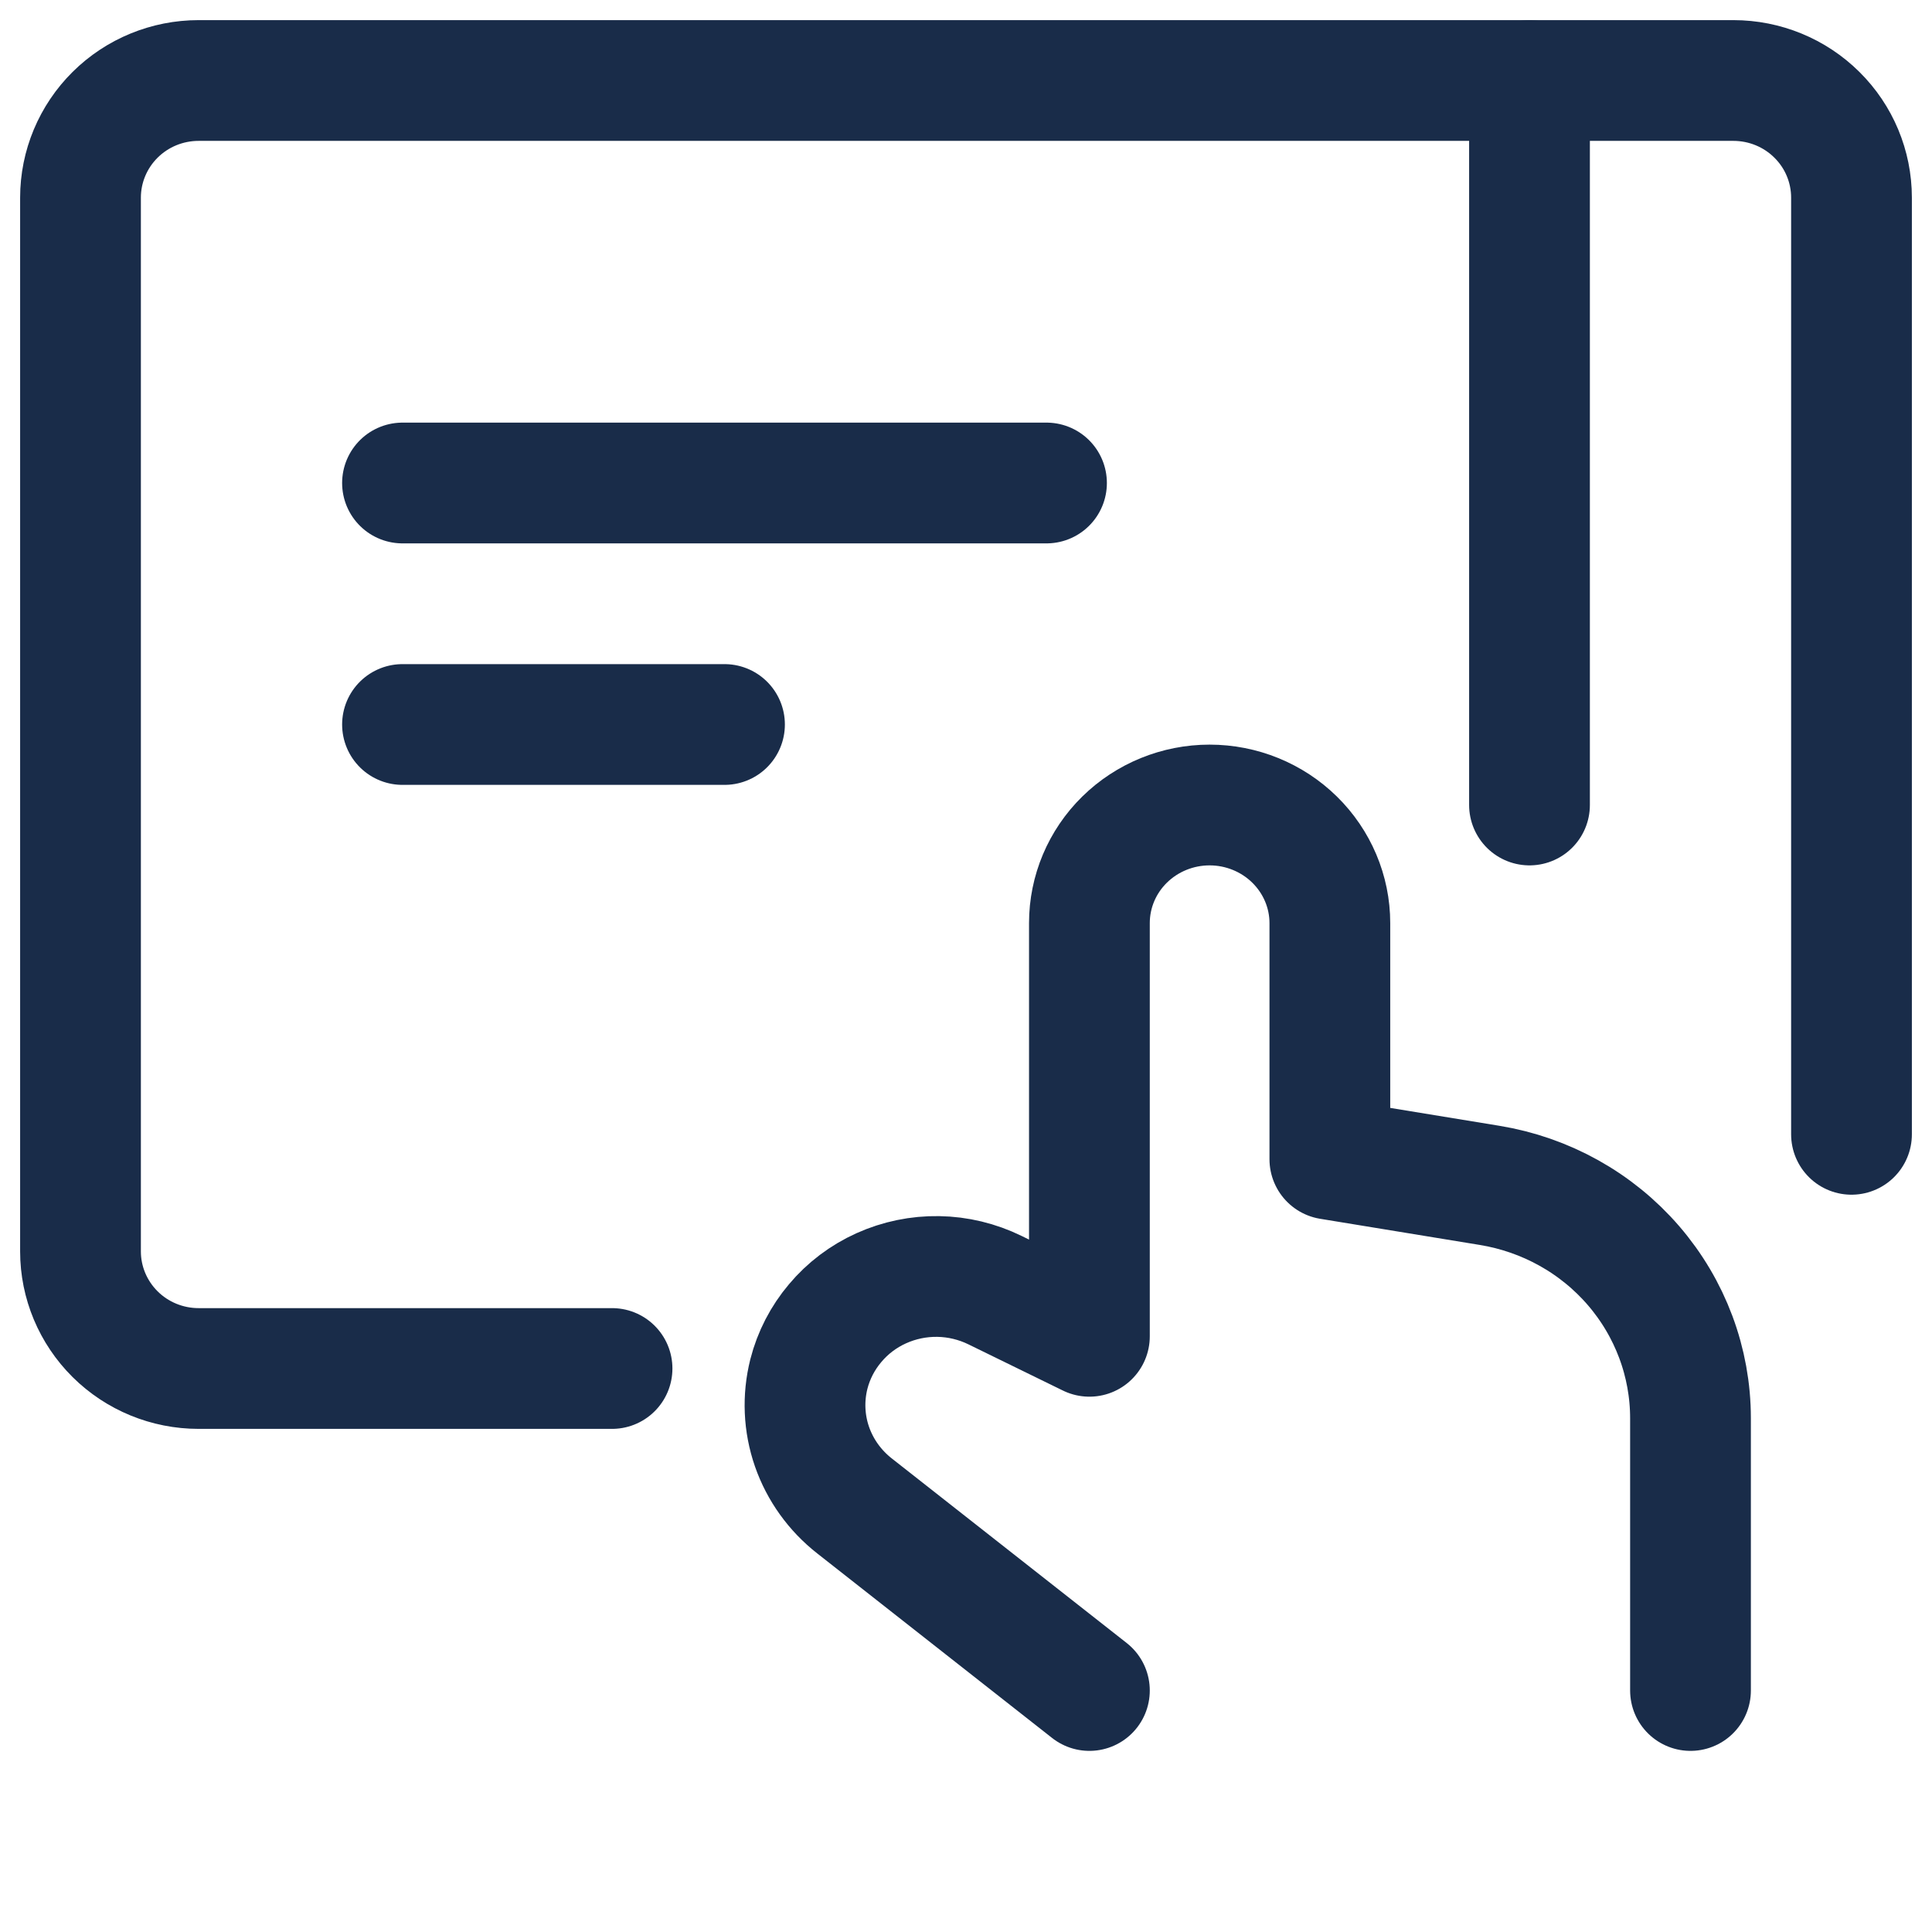
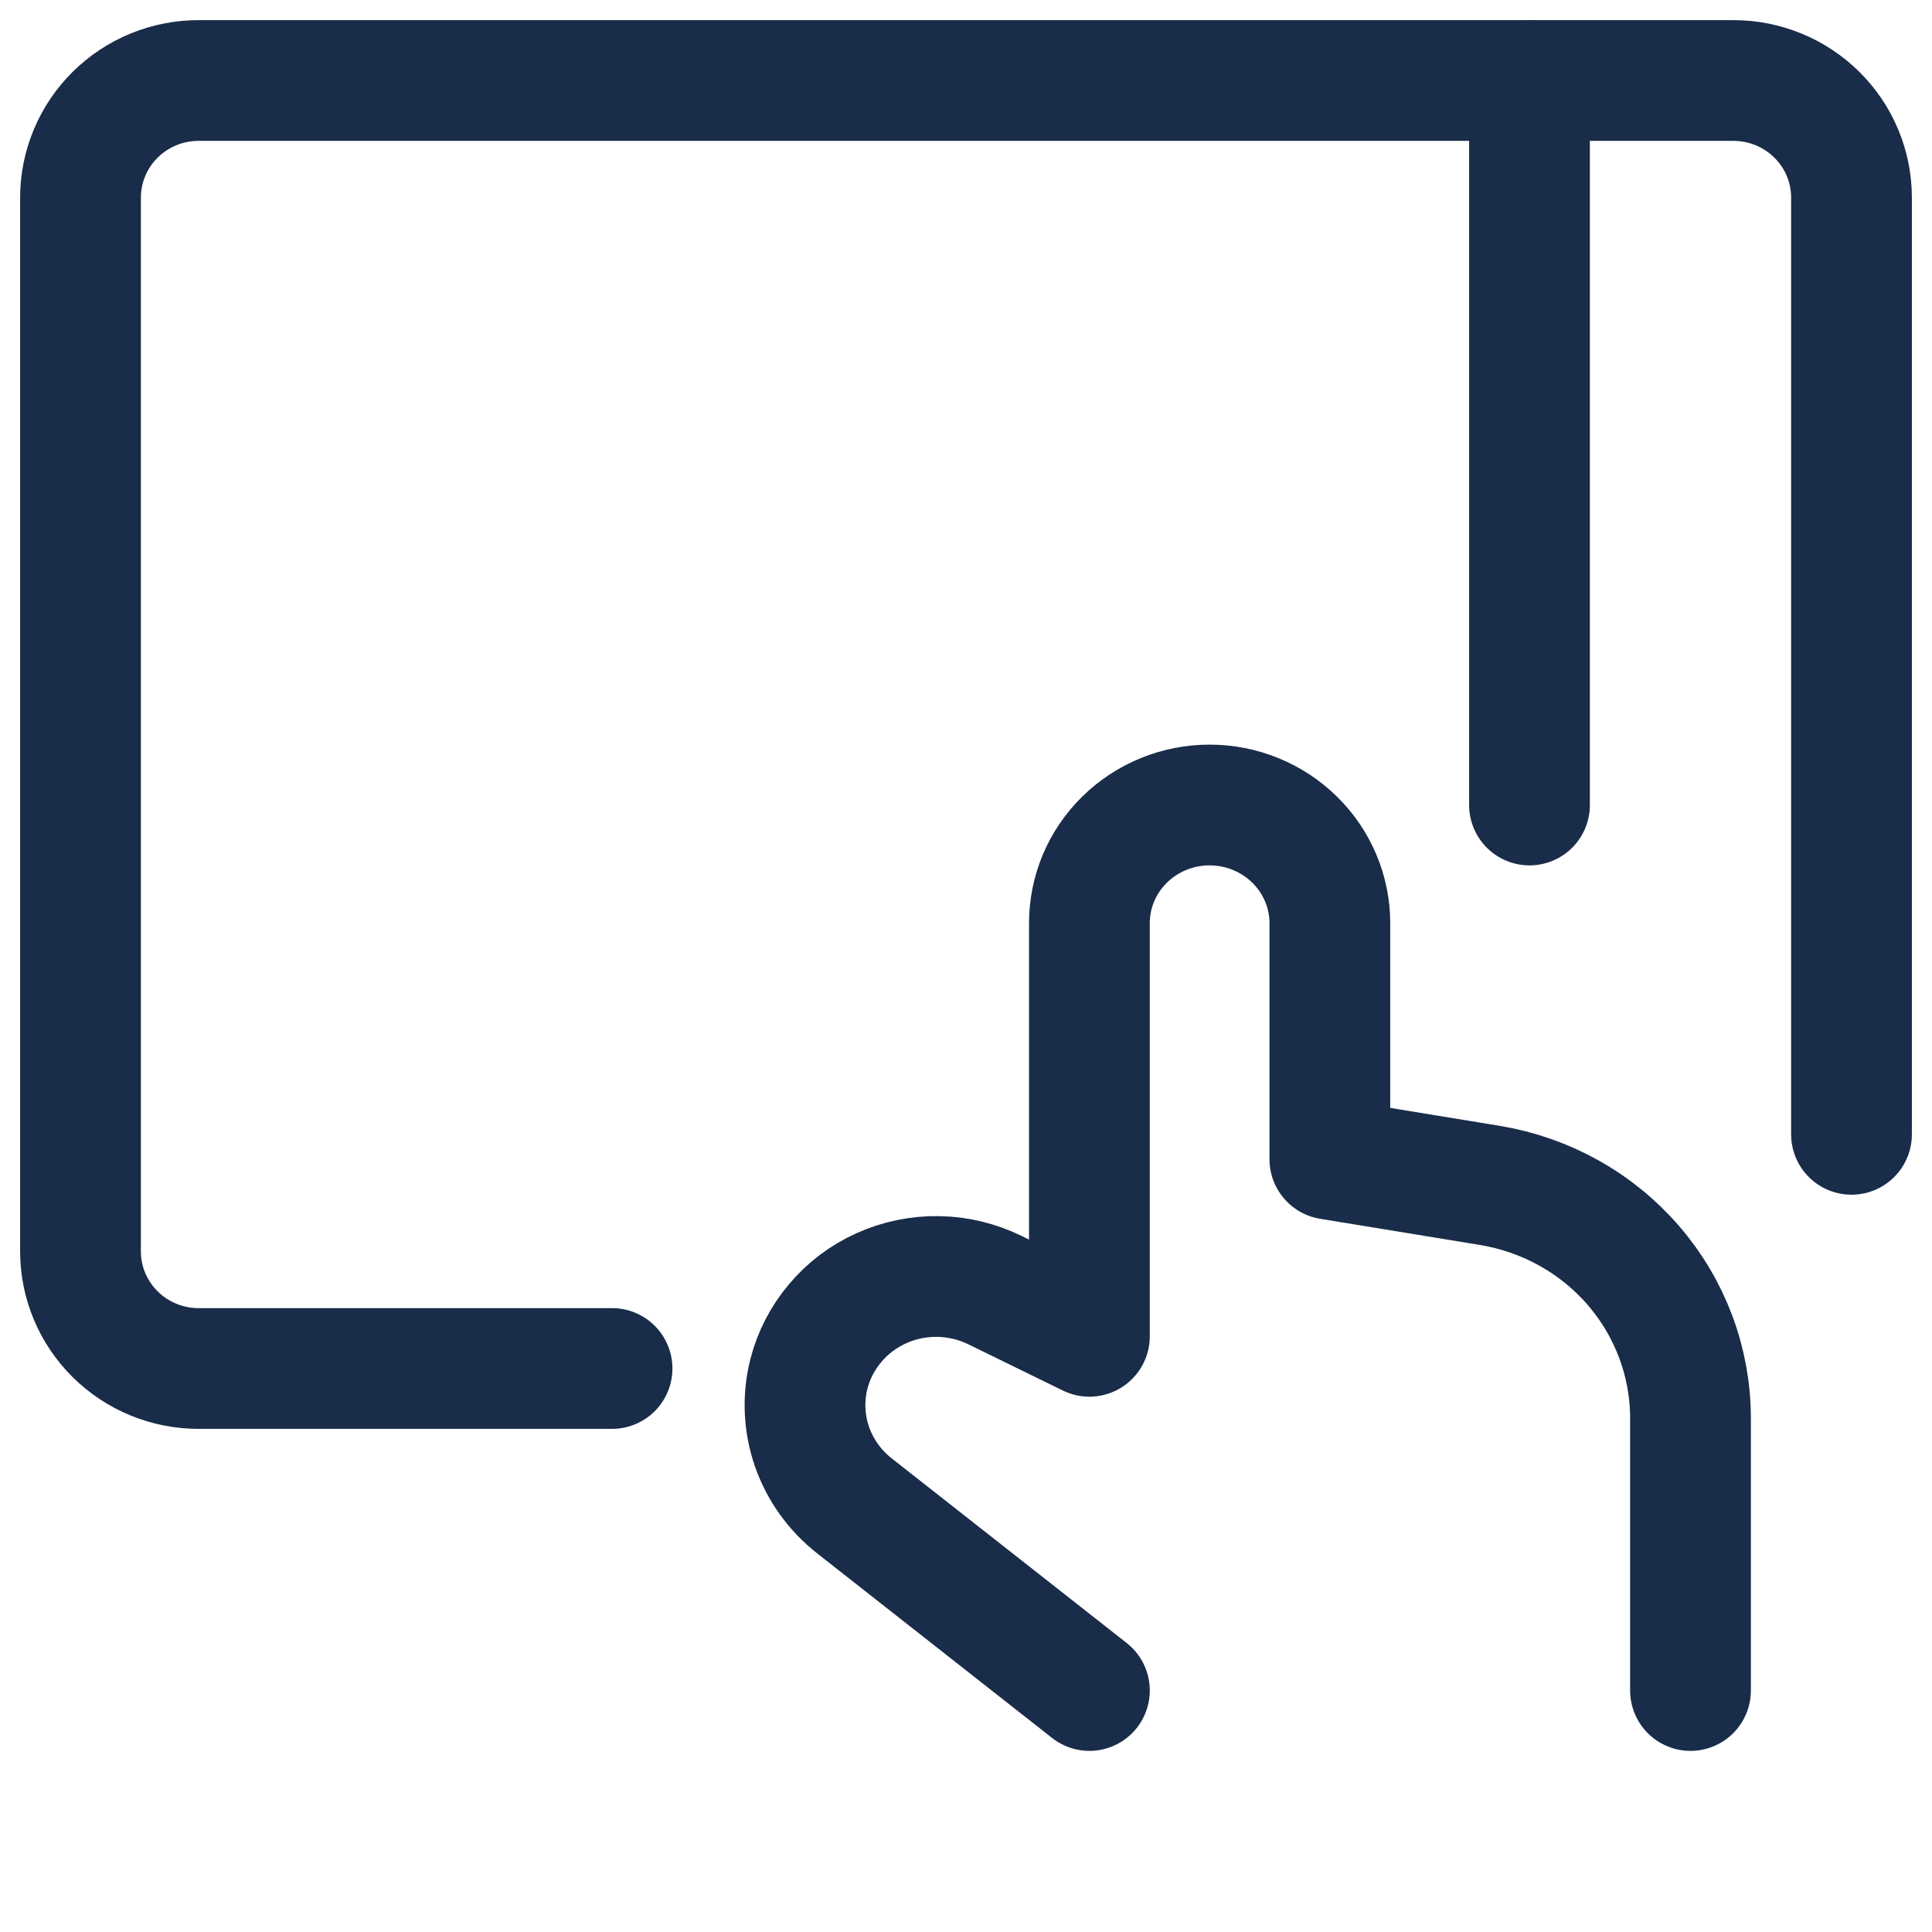
<svg xmlns="http://www.w3.org/2000/svg" width="24" height="24" viewBox="0 0 24 24" fill="none">
  <path d="M13.533 21L10.616 18.708C10.372 18.517 10.188 18.261 10.087 17.971C9.986 17.68 9.973 17.367 10.048 17.069C10.107 16.837 10.219 16.62 10.375 16.436C10.53 16.251 10.726 16.103 10.948 16.003C11.17 15.903 11.412 15.853 11.656 15.857C11.9 15.861 12.14 15.919 12.359 16.026L13.533 16.6V11.467C13.533 11.078 13.69 10.705 13.97 10.43C14.25 10.155 14.63 10 15.026 10C15.422 10 15.802 10.155 16.082 10.43C16.362 10.705 16.52 11.078 16.52 11.467V14.4L18.504 14.725C19.201 14.839 19.835 15.192 20.292 15.722C20.749 16.252 21 16.924 21 17.618V21" stroke="#192C49" stroke-width="1.5" stroke-linecap="round" stroke-linejoin="round" />
-   <path d="M5 6H13" stroke="#192C49" stroke-width="1.5" stroke-linecap="round" stroke-linejoin="round" />
-   <path d="M5 9H9" stroke="#192C49" stroke-width="1.5" stroke-linecap="round" stroke-linejoin="round" />
  <path d="M7.603 17H2.467C2.078 17 1.705 16.847 1.43 16.574C1.155 16.301 1 15.931 1 15.546V2.455C1 2.069 1.155 1.699 1.43 1.426C1.705 1.153 2.078 1 2.467 1H21.533C21.922 1 22.295 1.153 22.57 1.426C22.846 1.699 23 2.069 23 2.455V14.091" stroke="#192C49" stroke-width="1.5" stroke-linecap="round" stroke-linejoin="round" />
  <path d="M19 1V10" stroke="#192C49" stroke-width="1.5" stroke-linecap="round" stroke-linejoin="round" />
</svg>